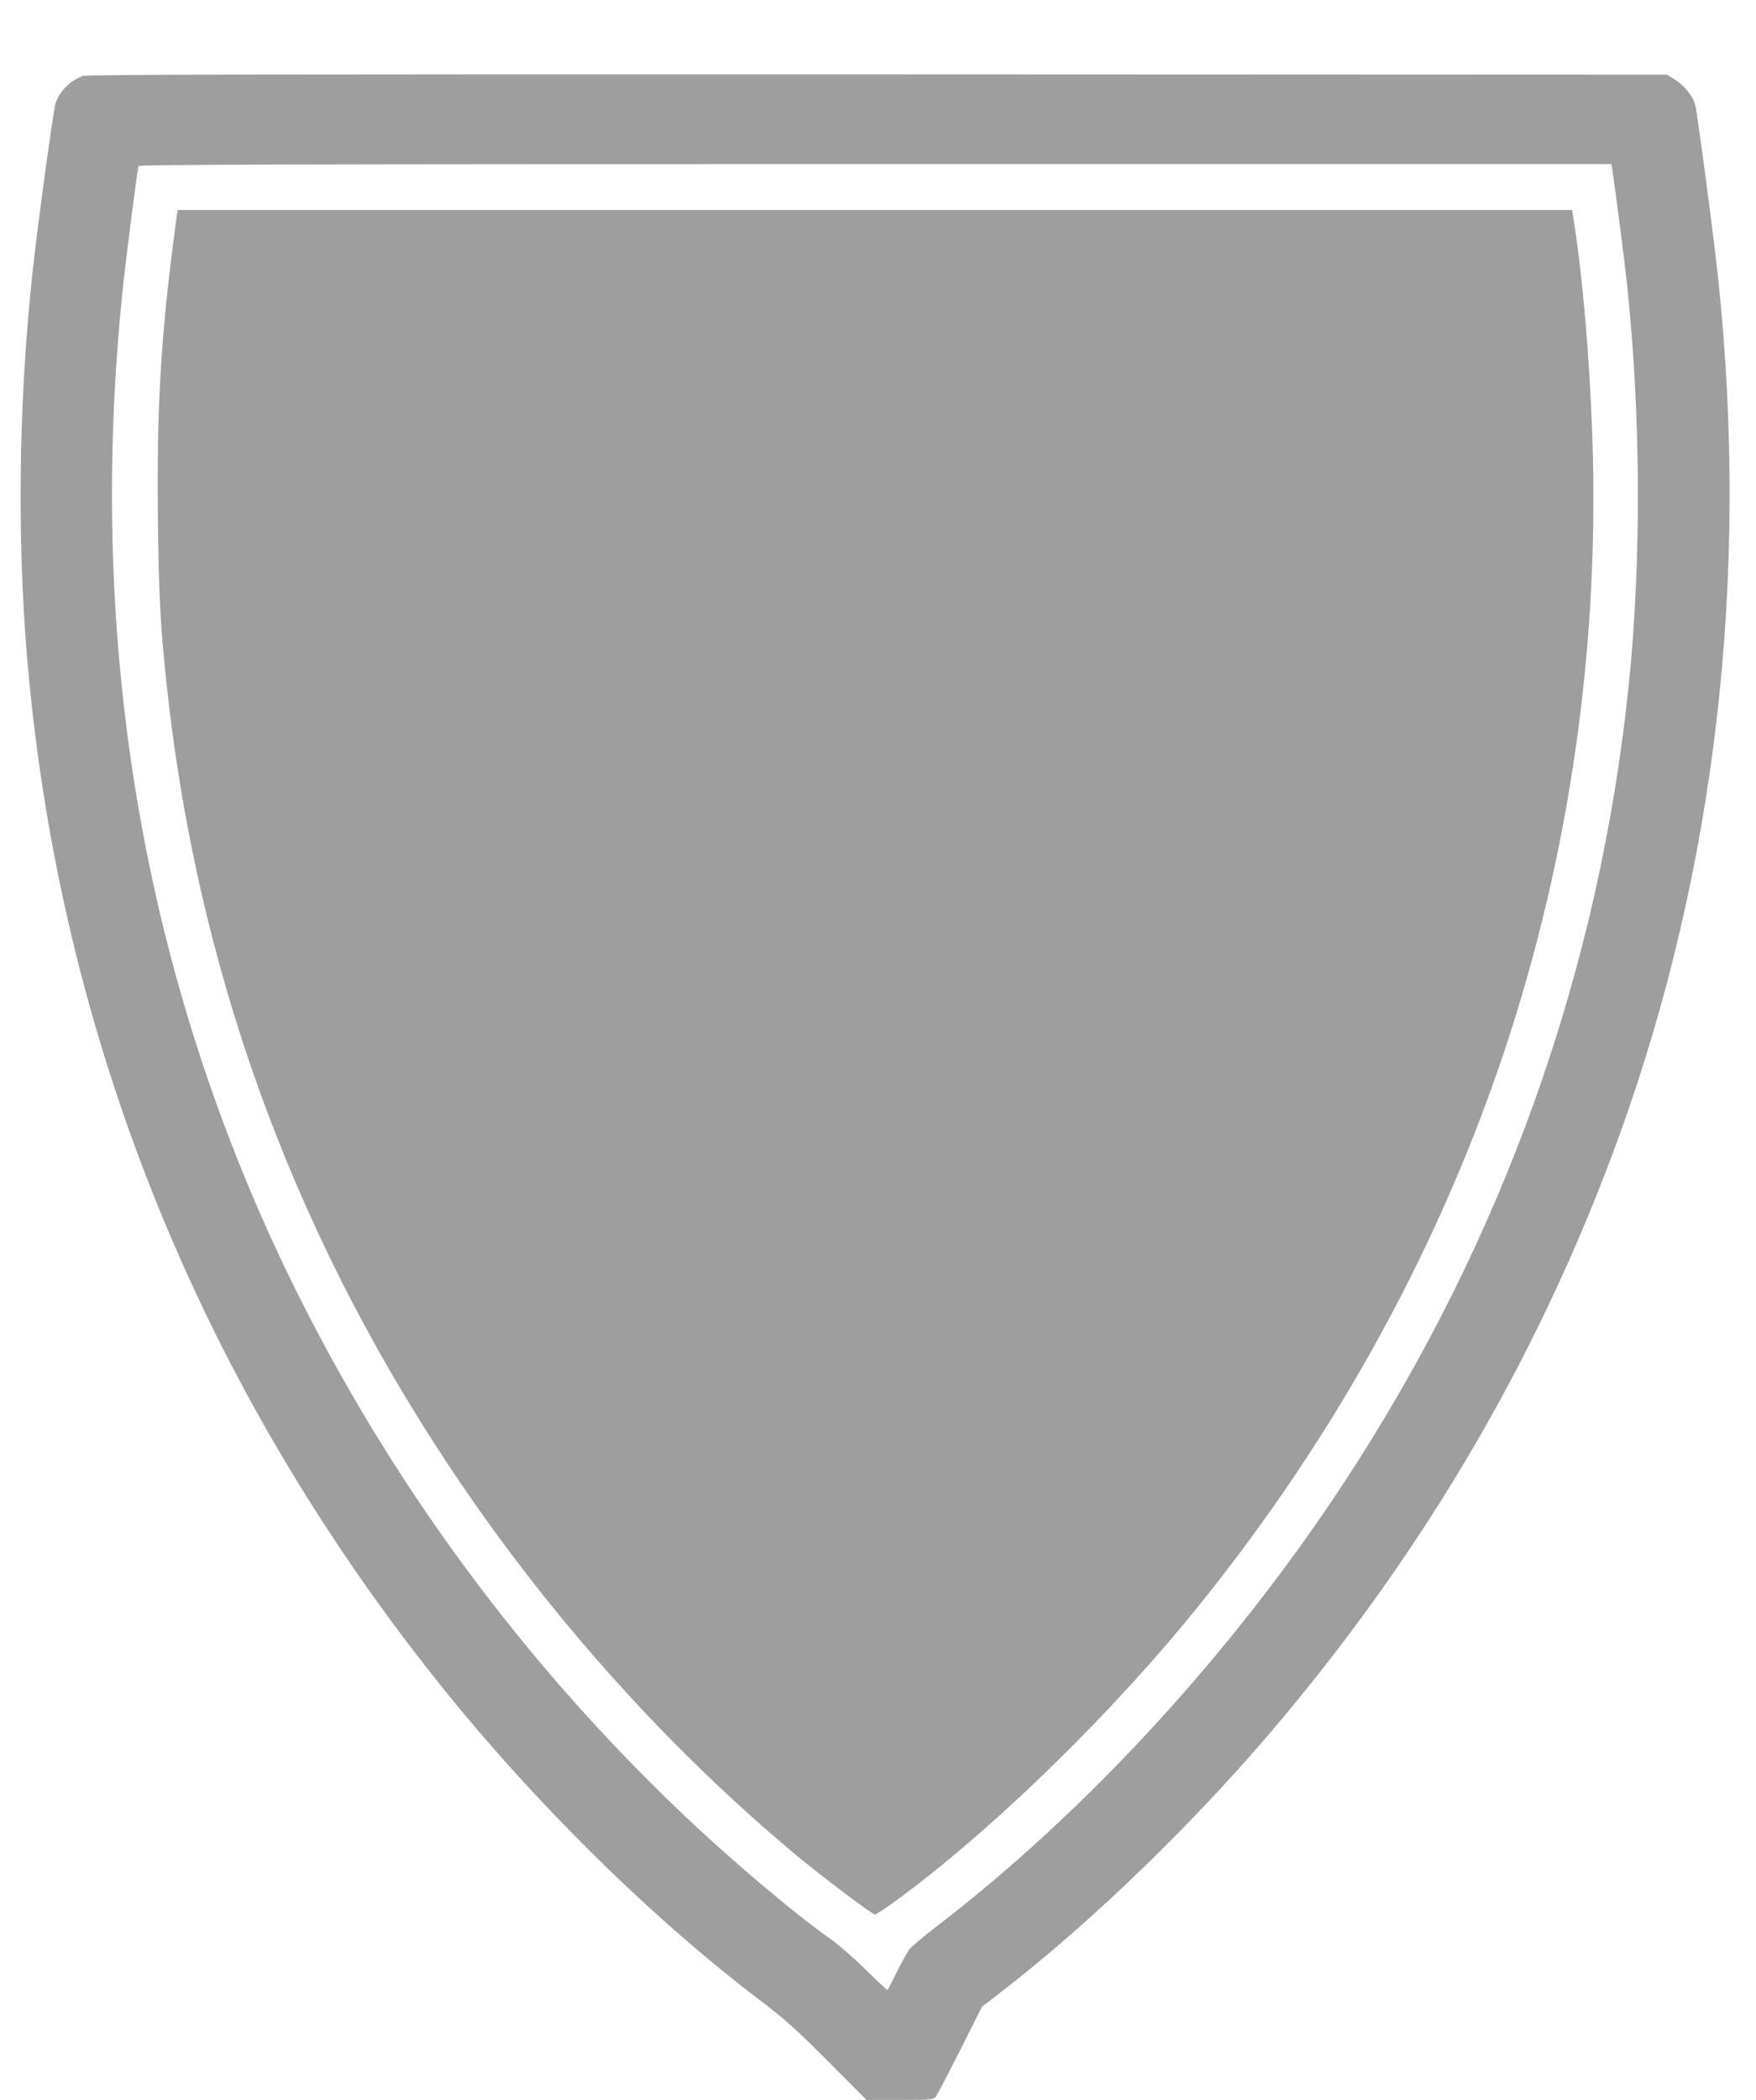
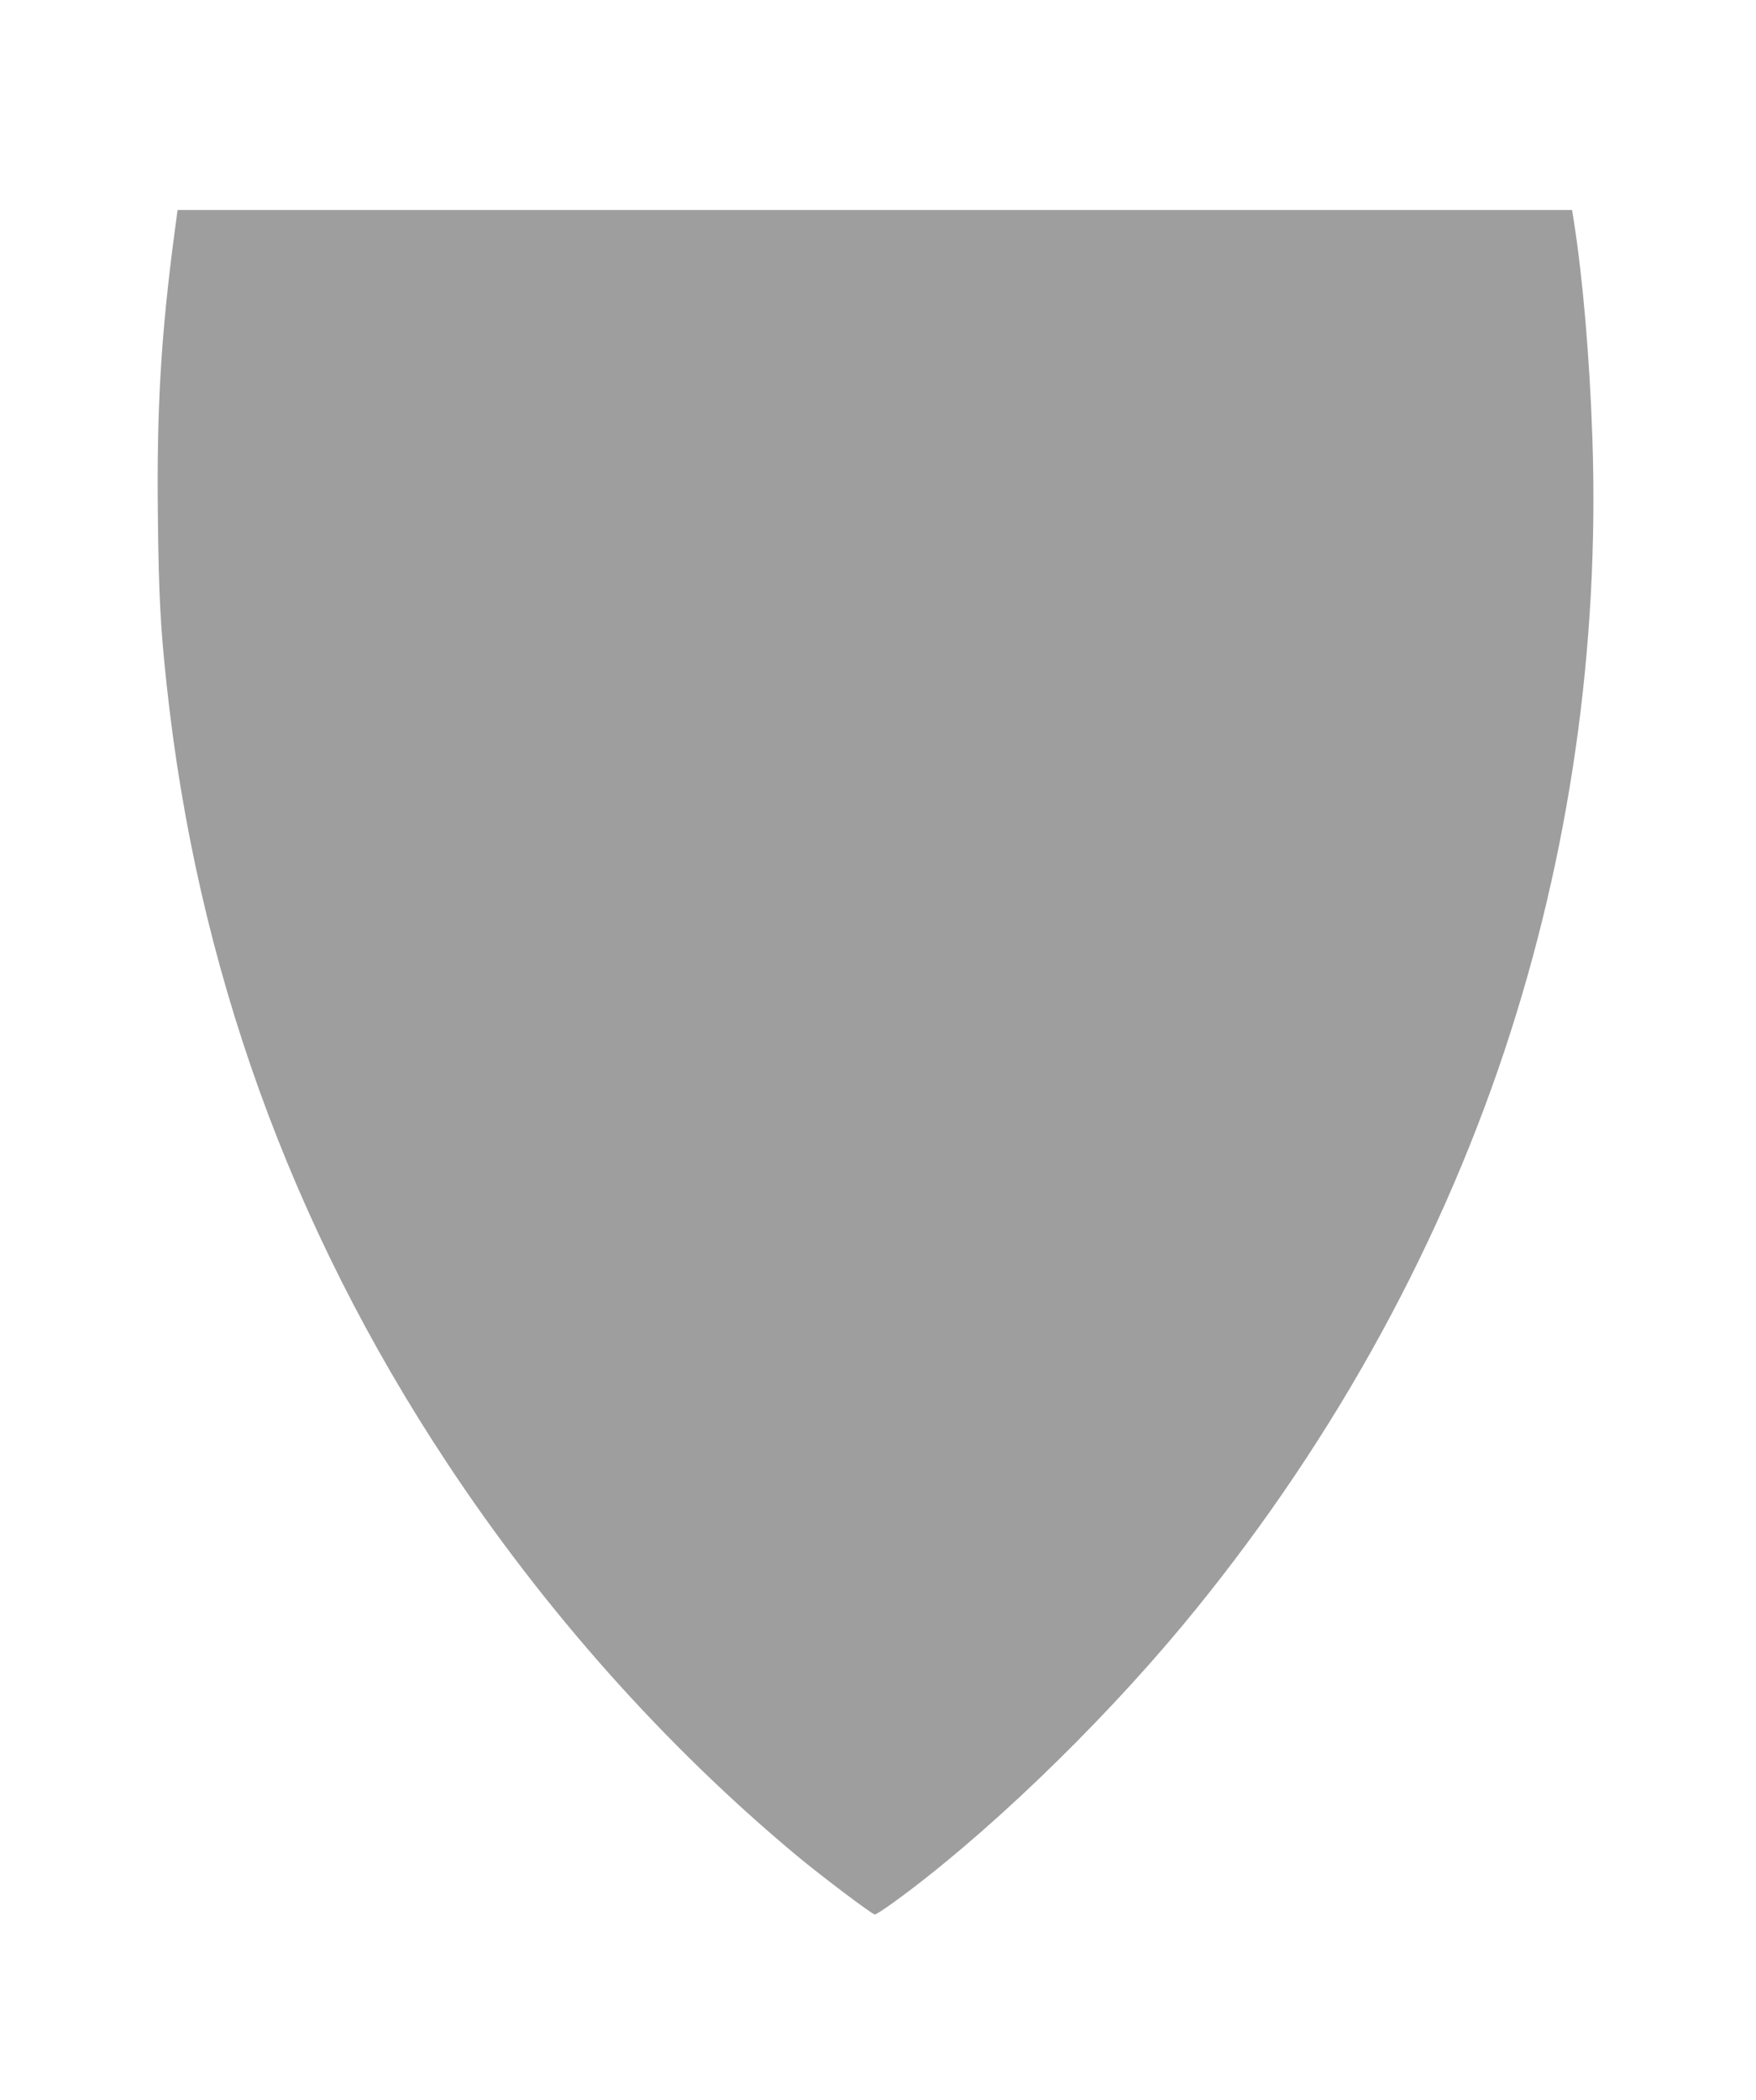
<svg xmlns="http://www.w3.org/2000/svg" version="1.0" width="1071pt" height="1280pt" viewBox="0 0 1071 1280" preserveAspectRatio="xMidYMid meet">
  <g transform="translate(0,1280) scale(0.1,-0.1)" fill="#9e9e9e" stroke="none">
-     <path d="M505 12337 c-79 -31 -137 -87 -165 -162 -13 -33 -109 -735 -140 -1020 -92 -844 -99 -1740 -19 -2535 223 -2235 1074 -4304 2504 -6090 579 -722 1291 -1424 1960 -1930 138 -105 215 -174 405 -364 l235 -236 204 0 c182 0 205 2 218 18 7 9 74 137 148 283 l134 267 108 83 c571 439 1222 1072 1732 1684 904 1083 1578 2251 2046 3540 590 1627 797 3414 604 5230 -26 246 -127 1009 -140 1057 -14 52 -66 117 -124 153 l-48 30 -4816 2 c-3670 1 -4823 -1 -4846 -10z m9328 -569 c12 -68 77 -569 91 -708 84 -791 87 -1677 11 -2425 -178 -1740 -764 -3387 -1733 -4865 -679 -1036 -1574 -2011 -2489 -2712 -79 -60 -154 -124 -167 -141 -13 -18 -47 -79 -76 -137 -29 -58 -54 -107 -56 -110 -3 -2 -62 52 -132 122 -70 69 -167 154 -217 189 -240 170 -628 500 -931 790 -934 895 -1708 1938 -2289 3084 -957 1890 -1328 3993 -1094 6205 21 197 87 707 94 728 3 9 911 12 4494 12 l4489 0 5 -32z" />
    <path d="M1066 11393 c-84 -632 -111 -1080 -103 -1749 5 -467 16 -672 53 -1014 184 -1719 754 -3301 1709 -4745 598 -905 1332 -1728 2138 -2399 151 -125 457 -356 473 -356 6 0 56 32 110 71 546 394 1242 1061 1765 1689 876 1054 1544 2244 1965 3505 397 1192 580 2462 536 3738 -17 490 -58 967 -113 1320 l-11 67 -4252 0 -4253 0 -17 -127z" />
  </g>
</svg>